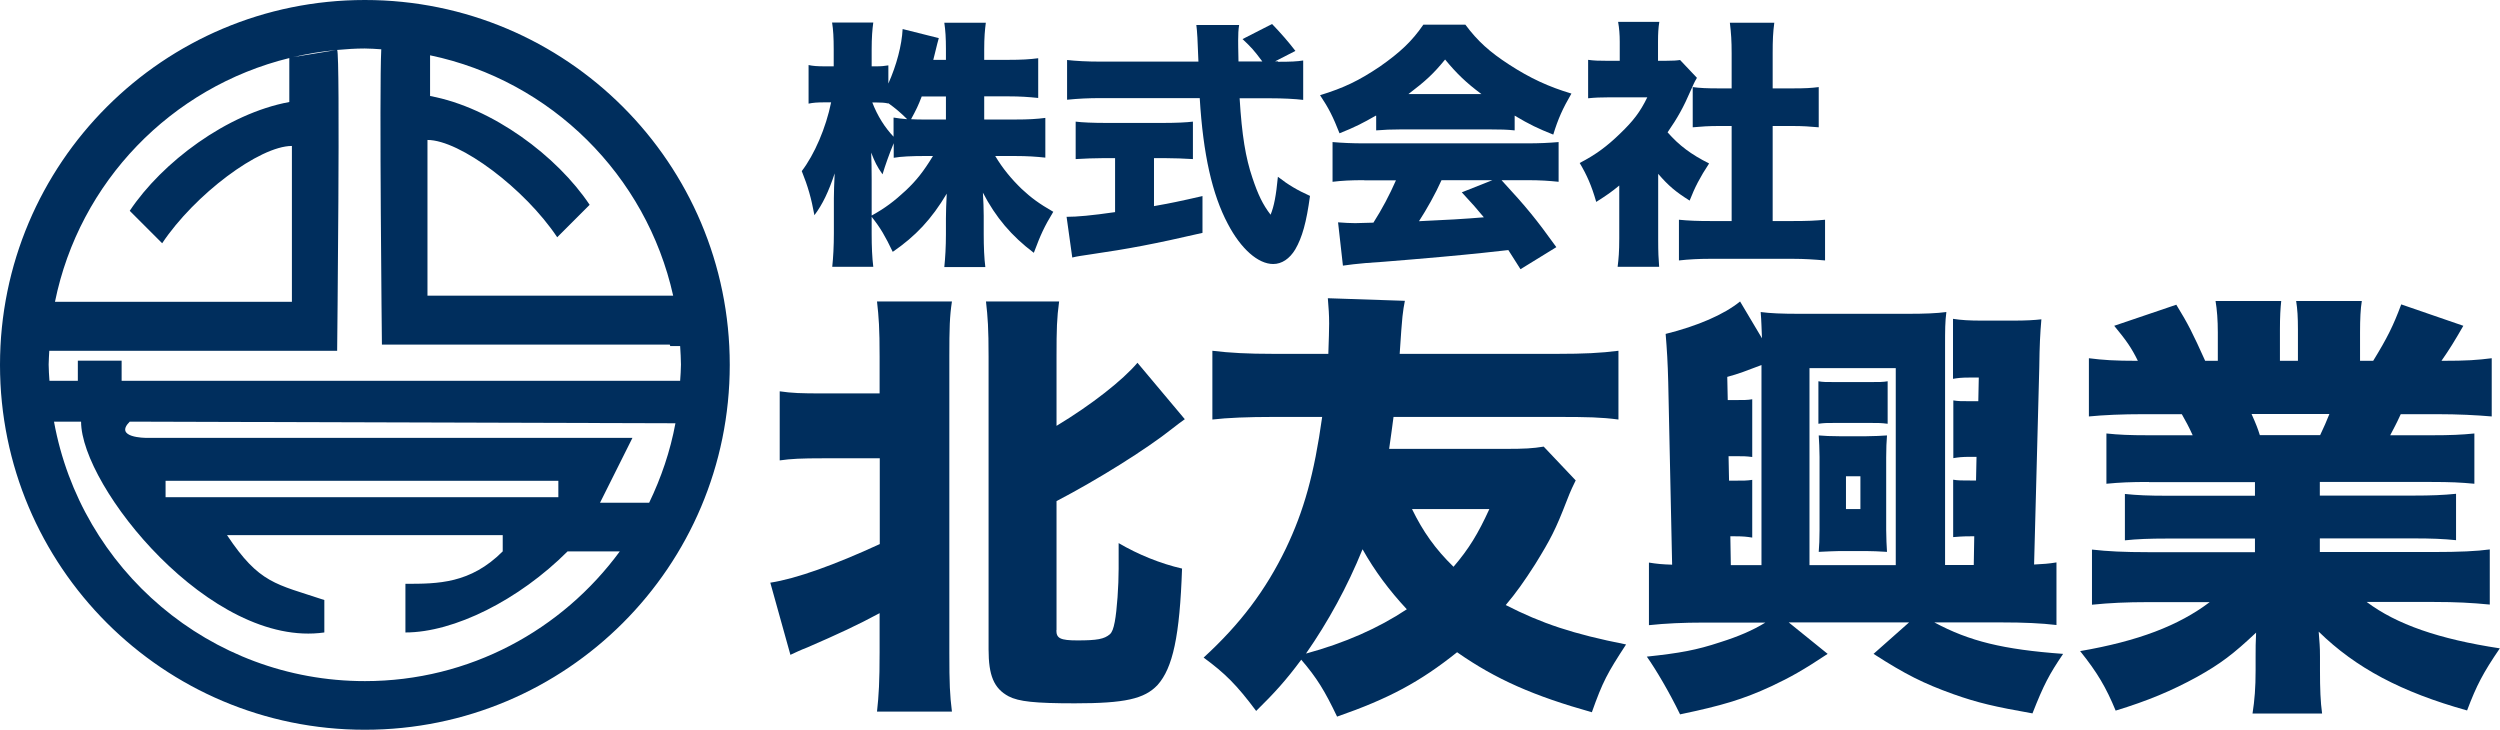
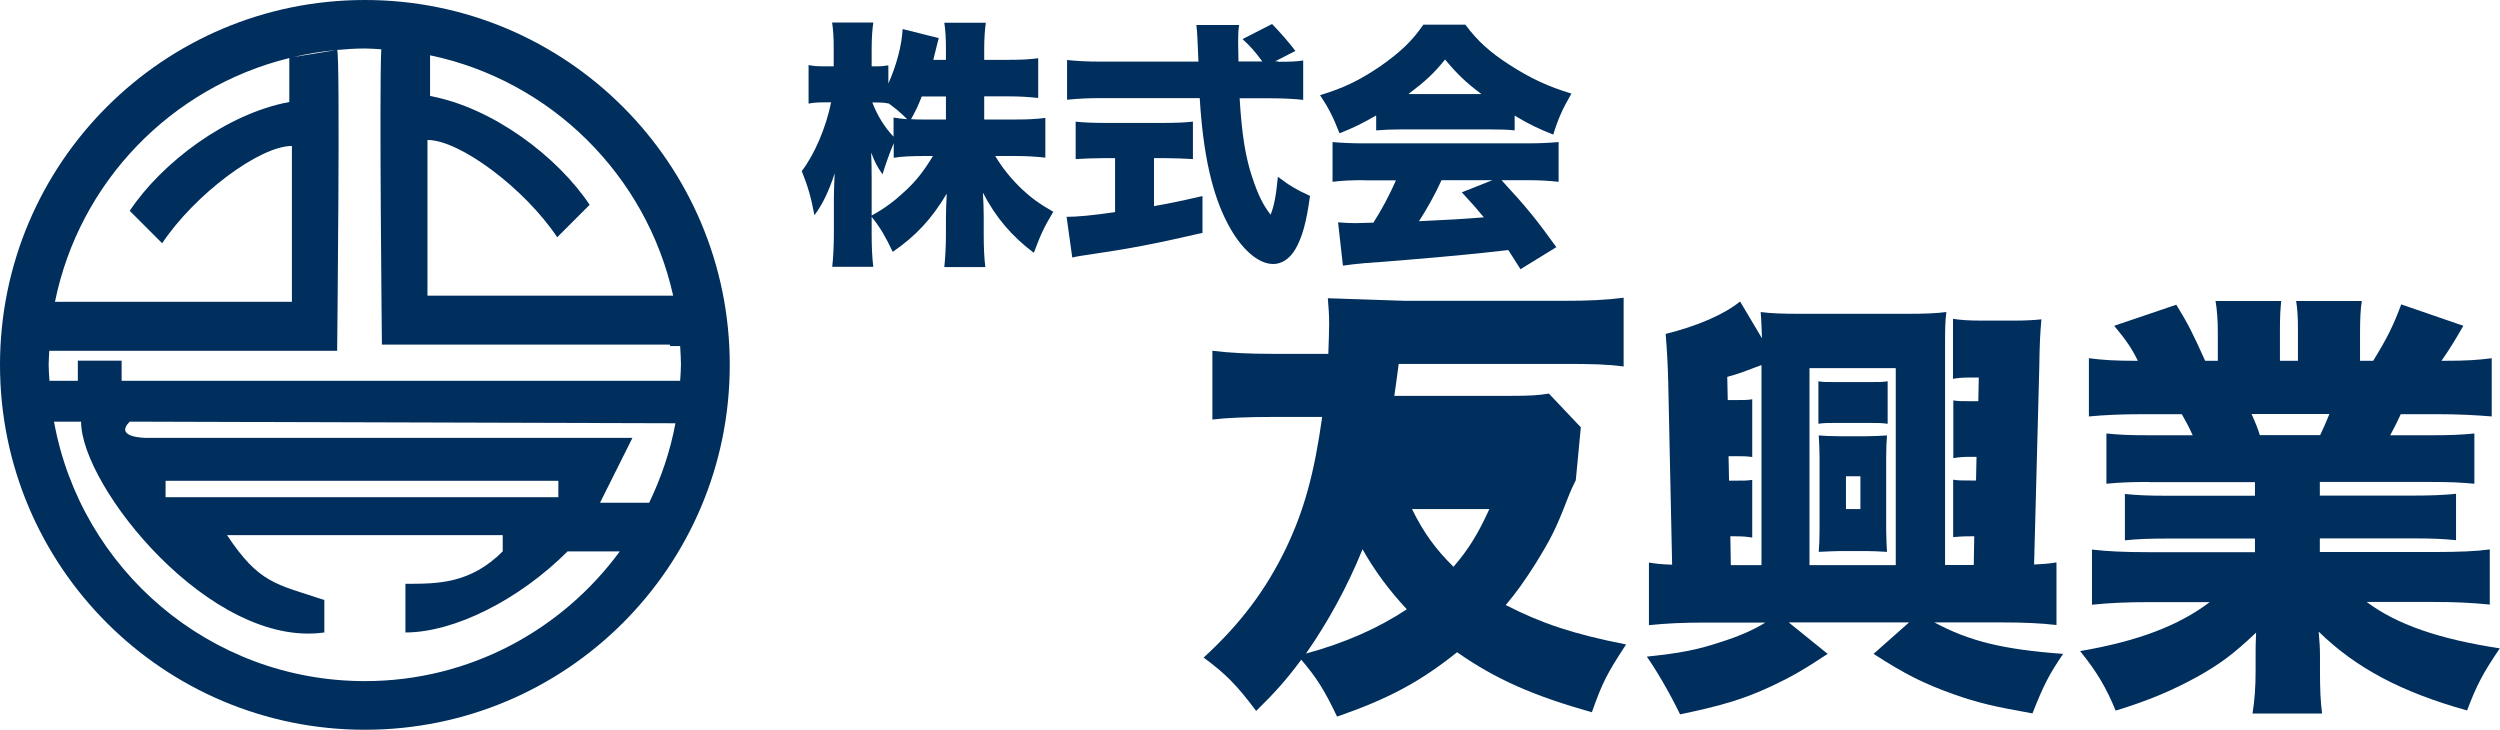
<svg xmlns="http://www.w3.org/2000/svg" id="_レイヤー_1" data-name="レイヤー_1" viewBox="0 0 154.16 45">
  <defs>
    <style>
      .cls-1 {
        fill: #002e5d;
      }
    </style>
  </defs>
  <path class="cls-1" d="M22.5,0C10.07,0,0,10.07,0,22.5s10.07,22.5,22.5,22.5,22.5-10.07,22.5-22.5S34.93,0,22.5,0ZM26.36,8.63c2,0,6,3,8,6l2-2c-2-3-6-6-9.84-6.71v-2.51c7.46,1.56,13.34,7.4,14.99,14.82h-15.15v-9.61ZM20.71,3.09l-2.63.43c.86-.2,1.74-.35,2.63-.43ZM17.84,3.58v2.71c-3.84.71-7.84,3.71-9.84,6.71l2,2c2-3,6-6,8-6v9.61H3.39c1.5-7.39,7.17-13.24,14.45-15.03ZM3.04,21.63h17.75s.2-18.33,0-18.55c.56-.05,1.13-.09,1.7-.09.35,0,.68.03,1.02.05-.13,2.49.04,18.21.04,18.21h17.75l.03.09h.61c.02.38.05.76.05,1.14,0,.34-.03.67-.05,1H7.5v-1.24h-2.7v1.24h-1.75c-.02-.33-.05-.66-.05-1,0-.29.03-.58.04-.87ZM9,27s-2,0-1-1l33.65.1c-.32,1.73-.88,3.36-1.62,4.9h-3.03l2-4H9ZM34.43,29.65v1.01H10.21v-1.01h24.22ZM22.5,42c-9.57,0-17.52-6.9-19.17-16h1.67c0,4,8,14,15,13v-2c-3-1-4-1-6-4h17v1c-2,2-4,2-6,2v3c3,0,7-2,10-5h3.22c-3.55,4.84-9.26,8-15.72,8Z" />
  <g>
    <path class="cls-1" d="M60.7,7.37h1.89c.82,0,1.34-.03,1.87-.1v2.45c-.56-.06-1.1-.1-1.89-.1h-1.2c.46.77.99,1.41,1.63,2.03.58.54,1.06.9,1.95,1.41-.56.93-.77,1.38-1.2,2.53-1.38-1.04-2.35-2.19-3.14-3.71.03.51.05,1.02.05,1.42v1.14c0,.77.03,1.49.1,2.03h-2.53c.06-.58.1-1.26.1-2.03v-.98c0-.43.02-.91.05-1.52-.94,1.58-1.92,2.62-3.33,3.59-.46-.96-.75-1.47-1.3-2.16v1.02c0,.83.03,1.49.1,2.06h-2.53c.06-.56.1-1.28.1-2.06v-2.16c0-.35.02-.98.05-1.54-.37,1.12-.75,1.92-1.25,2.58-.19-1.04-.4-1.78-.78-2.72.78-1.02,1.49-2.66,1.81-4.24h-.37c-.48,0-.74.02-1.02.08v-2.38c.27.06.54.08,1.02.08h.53v-1.04c0-.74-.03-1.23-.1-1.66h2.54c-.06.43-.1.94-.1,1.66v1.04h.29c.34,0,.46-.02.74-.06v1.12c.51-1.14.83-2.37.88-3.36l2.23.56c-.06.21-.11.4-.24.94-.03.11-.03.13-.1.4h.78v-.67c0-.69-.03-1.14-.1-1.62h2.56c-.06.45-.1.93-.1,1.62v.67h1.46c.85,0,1.34-.03,1.87-.1v2.45c-.59-.06-1.09-.1-1.89-.1h-1.44v1.42ZM53.75,13.29c.82-.45,1.39-.88,2.1-1.54.66-.62,1.1-1.18,1.68-2.13h-.53c-.75,0-1.46.03-1.89.11v-.9c-.26.62-.53,1.38-.69,1.92-.34-.48-.48-.77-.7-1.34.02.43.03,1.04.03,1.63v2.24ZM55.11,7.25c.34.06.43.06.83.1-.38-.38-.74-.69-1.17-.99v.02c-.22-.05-.43-.06-.69-.06h-.29c.32.83.77,1.54,1.31,2.11v-1.17ZM56.84,5.94c-.22.58-.34.82-.66,1.41.34.02.5.02.82.02h1.33v-1.42h-1.49Z" />
    <path class="cls-1" d="M68.09,9.75c-.58,0-1.26.03-1.76.06v-2.31c.38.05,1.09.08,1.82.08h3.62c.72,0,1.41-.03,1.79-.08v2.31c-.5-.03-1.18-.06-1.78-.06h-.62v2.96c1.01-.18,1.6-.3,2.99-.62v2.27c-2.99.69-4.53.98-6.93,1.33-.53.08-.78.11-1.1.19l-.35-2.51c.64,0,1.54-.08,2.99-.29v-3.33h-.67ZM78.81,3.81c.78,0,1.18-.02,1.55-.08v2.43c-.5-.06-1.22-.1-2.08-.1h-1.84c.14,2.3.37,3.67.79,4.91.34,1.02.64,1.65,1.12,2.27.21-.51.34-1.18.45-2.34.64.5,1.2.83,1.98,1.18-.22,1.63-.48,2.56-.91,3.3-.35.58-.83.9-1.36.9-.93,0-1.99-.93-2.8-2.48-.96-1.81-1.52-4.27-1.73-7.75h-6.1c-.75,0-1.38.03-2.08.1v-2.45c.54.06,1.22.1,2.08.1h6.02q-.06-1.81-.13-2.26h2.64c-.05.3-.06.59-.06.94,0,.14,0,.48.02,1.31h1.47c-.54-.72-.66-.85-1.22-1.38l1.82-.93q.82.85,1.44,1.66l-1.25.64h.18Z" />
    <path class="cls-1" d="M84.84,7.13c-.8.46-1.31.72-2.24,1.09-.4-1.02-.66-1.54-1.2-2.35,1.47-.45,2.4-.9,3.68-1.76,1.26-.88,2-1.58,2.69-2.59h2.59c.75,1.01,1.49,1.68,2.71,2.47,1.28.83,2.42,1.36,3.83,1.78-.54.93-.82,1.55-1.12,2.53-.93-.37-1.46-.62-2.38-1.17v.91c-.48-.05-.86-.06-1.52-.06h-5.52c-.53,0-1.04.02-1.5.06v-.9ZM84.12,11.11c-.82,0-1.38.03-1.95.1v-2.45c.56.05,1.22.08,1.95.08h10.05c.77,0,1.36-.03,1.94-.08v2.45c-.58-.06-1.12-.1-1.94-.1h-1.58c1.6,1.74,2.11,2.37,3.38,4.13l-2.21,1.36q-.37-.58-.75-1.18-1.86.21-2.74.29c-1.06.11-5.38.48-6.05.51-.56.05-1.01.1-1.41.16l-.3-2.67c.42.03.71.05,1.06.05q.18,0,1.12-.03c.53-.83.99-1.7,1.39-2.61h-1.95ZM91.35,5.8c-.94-.7-1.52-1.26-2.24-2.13-.7.86-1.18,1.31-2.26,2.13h4.5ZM88.89,11.11c-.38.85-.91,1.79-1.39,2.53q2.34-.1,4-.24c-.45-.54-.67-.8-1.36-1.54l1.89-.75h-3.14Z" />
-     <path class="cls-1" d="M102.25,14.75c0,.82.02,1.2.06,1.7h-2.56c.06-.5.1-.91.1-1.76v-3.25c-.46.38-.74.58-1.42,1.01-.29-1.01-.58-1.66-1.02-2.4.99-.51,1.7-1.04,2.5-1.82.8-.77,1.22-1.31,1.67-2.23h-2.26c-.62,0-1.01.02-1.39.06v-2.37c.37.05.64.06,1.23.06h.72v-1.18c0-.43-.03-.82-.1-1.22h2.54c-.06.37-.08.72-.08,1.23v1.17h.43c.5,0,.74-.02.93-.05l1.04,1.1c-.18.3-.22.42-.37.75-.46,1.07-.82,1.71-1.44,2.61.7.8,1.44,1.36,2.56,1.92-.56.85-.88,1.47-1.2,2.29-.86-.54-1.3-.91-1.94-1.65v4.02ZM109.31,13.63h1.28c.86,0,1.34-.02,1.95-.08v2.51c-.67-.06-1.31-.1-1.94-.1h-5.2c-.61,0-1.26.03-1.87.1v-2.51c.62.06,1.12.08,1.92.08h1.33v-5.86h-.83c-.54,0-1.06.03-1.57.08v-2.48c.43.06.88.08,1.57.08h.83v-2.16c0-.77-.03-1.22-.11-1.89h2.74c-.08.62-.1,1.06-.1,1.89v2.16h1.26c.77,0,1.1-.02,1.58-.08v2.48c-.53-.05-1.02-.08-1.58-.08h-1.26v5.86Z" />
  </g>
  <g>
-     <path class="cls-1" d="M50.78,28.26c-1.38,0-2,.03-2.7.13v-4.26c.76.11,1.27.13,2.7.13h3.46v-2.27c0-1.75-.05-2.43-.16-3.4h4.62c-.14.92-.16,1.65-.16,3.4v18.27c0,1.89.03,2.59.16,3.62h-4.62c.11-1,.16-1.84.16-3.67v-2.4c-1.35.73-2.56,1.29-4.45,2.11-.49.19-.7.3-1.05.46l-1.24-4.45c1.59-.24,4-1.11,6.75-2.38v-5.29h-3.46ZM65.14,38.87c0,.49.24.62,1.3.62,1.21,0,1.65-.08,2-.38.14-.13.22-.35.3-.76.14-.73.24-2.24.24-3.27v-1.59c1.19.7,2.59,1.27,3.91,1.57-.14,4.16-.57,6.13-1.51,7.18-.81.86-2.02,1.13-5.1,1.13-2.48,0-3.46-.11-4.08-.43-.92-.49-1.24-1.3-1.24-2.89v-18.06c0-1.75-.05-2.43-.16-3.4h4.51c-.14,1.03-.16,1.7-.16,3.4v4.27c2.16-1.3,4.1-2.83,4.99-3.89l2.92,3.48c-.3.22-.38.27-.76.57-1.62,1.29-4.62,3.16-7.15,4.48v7.96Z" />
-     <path class="cls-1" d="M97.17,29.61c-.13.27-.3.59-.57,1.3-.67,1.73-.97,2.32-1.94,3.89-.67,1.05-1.19,1.78-1.81,2.51,2.21,1.13,4.13,1.78,7.42,2.43-1.16,1.78-1.43,2.27-2.11,4.18-3.56-1-5.91-2.02-8.31-3.7-2.29,1.83-4.21,2.86-7.4,3.97-.76-1.59-1.24-2.38-2.21-3.51-.94,1.27-1.65,2.05-2.78,3.16-1.21-1.62-1.92-2.32-3.24-3.29,2.27-2.08,3.83-4.16,5.07-6.72,1.11-2.32,1.75-4.59,2.24-8.12h-3.02c-1.54,0-2.83.05-3.75.16v-4.24c1.05.13,2.19.19,3.75.19h3.4c.03-.86.05-1.48.05-1.86,0-.59-.03-.92-.08-1.57l4.75.16c-.13.7-.16.81-.32,3.27h9.74c1.59,0,2.67-.05,3.75-.19v4.24c-1.05-.14-1.92-.16-3.75-.16h-10.12c-.11.78-.11.89-.27,1.97h7.13c1.24,0,1.73-.03,2.4-.14l1.97,2.08ZM80.54,40.3c2.38-.65,4.45-1.56,6.21-2.73-1.08-1.16-1.97-2.35-2.73-3.7-.94,2.32-2.13,4.48-3.48,6.42ZM87.07,31.39c.67,1.38,1.43,2.46,2.56,3.56.95-1.11,1.51-2.03,2.21-3.56h-4.78Z" />
+     <path class="cls-1" d="M97.17,29.61c-.13.27-.3.59-.57,1.3-.67,1.73-.97,2.32-1.94,3.89-.67,1.05-1.19,1.78-1.81,2.51,2.21,1.13,4.13,1.78,7.42,2.43-1.16,1.78-1.43,2.27-2.11,4.18-3.56-1-5.91-2.02-8.31-3.7-2.29,1.83-4.21,2.86-7.4,3.97-.76-1.59-1.24-2.38-2.21-3.51-.94,1.27-1.65,2.05-2.78,3.16-1.21-1.62-1.92-2.32-3.24-3.29,2.27-2.08,3.83-4.16,5.07-6.72,1.11-2.32,1.75-4.59,2.24-8.12h-3.02c-1.54,0-2.83.05-3.75.16v-4.24c1.05.13,2.19.19,3.75.19h3.4c.03-.86.05-1.48.05-1.86,0-.59-.03-.92-.08-1.57l4.75.16h9.74c1.59,0,2.67-.05,3.75-.19v4.24c-1.05-.14-1.92-.16-3.75-.16h-10.12c-.11.78-.11.89-.27,1.97h7.13c1.24,0,1.73-.03,2.4-.14l1.97,2.08ZM80.54,40.3c2.38-.65,4.45-1.56,6.21-2.73-1.08-1.16-1.97-2.35-2.73-3.7-.94,2.32-2.13,4.48-3.48,6.42ZM87.07,31.39c.67,1.38,1.43,2.46,2.56,3.56.95-1.11,1.51-2.03,2.21-3.56h-4.78Z" />
    <path class="cls-1" d="M121.71,34.85l.03-1.78h-.22c-.57,0-.78.03-1.08.05v-3.54c.3.05.51.05,1.11.05h.3l.03-1.46h-.35c-.59,0-.76.03-1.08.08v-3.56c.3.05.49.05,1.11.05h.43l.03-1.46h-.51c-.59,0-.78.03-1.08.08v-3.7c.51.08,1.03.11,1.78.11h1.94c.76,0,1.3-.03,1.73-.08-.08.94-.11,1.54-.13,2.97l-.32,12.15c.59-.03.89-.05,1.38-.13v3.86c-.94-.11-2-.16-3.4-.16h-4.13c2.16,1.16,4.24,1.67,7.94,1.94-.86,1.27-1.19,1.89-1.89,3.67-2.32-.41-3.37-.65-4.89-1.19-1.81-.65-2.94-1.21-4.91-2.48l2.19-1.94h-7.42l2.4,1.94c-1.51,1-2.27,1.43-3.48,2-1.75.81-3.05,1.19-5.62,1.73-.67-1.38-1.48-2.75-2.05-3.56,2.05-.22,3.05-.4,4.53-.89,1.11-.35,2-.73,2.78-1.21h-3.78c-1.27,0-2.38.05-3.4.16v-3.86c.49.08.81.11,1.43.13l-.24-11.23c-.03-1.24-.08-2.02-.16-3,1.97-.49,3.59-1.19,4.59-2l1.35,2.27c-.03-.67-.03-1-.08-1.62.57.08,1.32.11,2.38.11h6.69c1.05,0,1.78-.03,2.38-.11-.08.62-.08,1.11-.08,2.08v13.52h1.81ZM108.62,22.51c-.92.35-1.4.54-2.11.73l.03,1.43h.4c.62,0,.81,0,1.11-.05v3.56c-.41-.05-.51-.05-1.08-.05h-.38l.03,1.51h.32c.59,0,.78,0,1.11-.05v3.56c-.32-.05-.51-.08-1.08-.08h-.27l.03,1.78h1.89v-12.33ZM116.9,34.85v-12.15h-5.32v12.15h5.32ZM116.39,26.13c-.41-.05-.51-.05-1.08-.05h-2.13c-.57,0-.67,0-1.05.05v-2.62c.27.05.46.05,1.08.05h2.08c.62,0,.81,0,1.11-.05v2.62ZM113.42,33.98c-.3,0-.76.03-1.27.05.03-.3.05-.86.05-1.35v-4.51c0-.46-.03-1-.05-1.32.3.03.78.05,1.27.05h1.67c.4,0,1.03-.03,1.27-.05-.03.32-.05.86-.05,1.35v4.48c0,.46.03,1.05.05,1.35-.46-.03-.97-.05-1.27-.05h-1.67ZM113.83,31.39h.89v-2.02h-.89v2.02Z" />
    <path class="cls-1" d="M132.51,29.72c-1.16,0-1.78.03-2.62.11v-3.1c.78.08,1.38.11,2.62.11h2.7c-.27-.59-.38-.78-.67-1.3h-2.38c-1.3,0-2.43.05-3.35.14v-3.59c.86.11,1.57.16,3.02.16-.4-.81-.7-1.24-1.46-2.16l3.83-1.3c.73,1.19,1,1.73,1.78,3.46h.78v-1.75c0-.76-.05-1.4-.14-1.94h4.05c-.05.46-.08.97-.08,1.75v1.94h1.11v-1.94c0-.76-.03-1.24-.11-1.75h4.05c-.08.46-.11,1.13-.11,1.94v1.75h.81c.86-1.4,1.24-2.16,1.73-3.48l3.83,1.32c-.54.94-.86,1.46-1.35,2.16,1.62,0,2.21-.05,3.1-.16v3.59c-.92-.08-2.08-.14-3.37-.14h-2.24c-.32.7-.4.81-.65,1.3h2.54c1.21,0,1.84-.03,2.65-.11v3.1c-.86-.08-1.46-.11-2.65-.11h-6.88v.84h5.75c1.13,0,1.84-.03,2.65-.11v2.86c-.78-.08-1.51-.11-2.65-.11h-5.75v.84h7.02c1.57,0,2.67-.05,3.46-.16v3.4c-1.13-.11-2.11-.16-3.43-.16h-4.16c1.84,1.38,4.45,2.29,8.21,2.86-1.03,1.51-1.43,2.27-2.02,3.83-4.05-1.13-6.86-2.62-9.15-4.86.05.73.08.86.08,1.54v.86c0,1.13.03,1.92.13,2.65h-4.29c.13-.84.19-1.59.19-2.67v-.81c0-.68,0-.76.03-1.51-1.4,1.32-2.19,1.92-3.64,2.73-1.57.86-3.05,1.48-5.02,2.08-.59-1.43-1.13-2.35-2.19-3.67,3.59-.62,6.07-1.57,7.99-3.02h-3.78c-1.35,0-2.4.05-3.48.16v-3.4c.95.11,2,.16,3.46.16h6.59v-.84h-5.4c-1.13,0-1.86.03-2.62.11v-2.86c.76.08,1.46.11,2.62.11h5.4v-.84h-6.53ZM143.07,26.83c.27-.57.35-.76.57-1.3h-4.8c.3.67.38.89.51,1.3h3.73Z" />
  </g>
</svg>